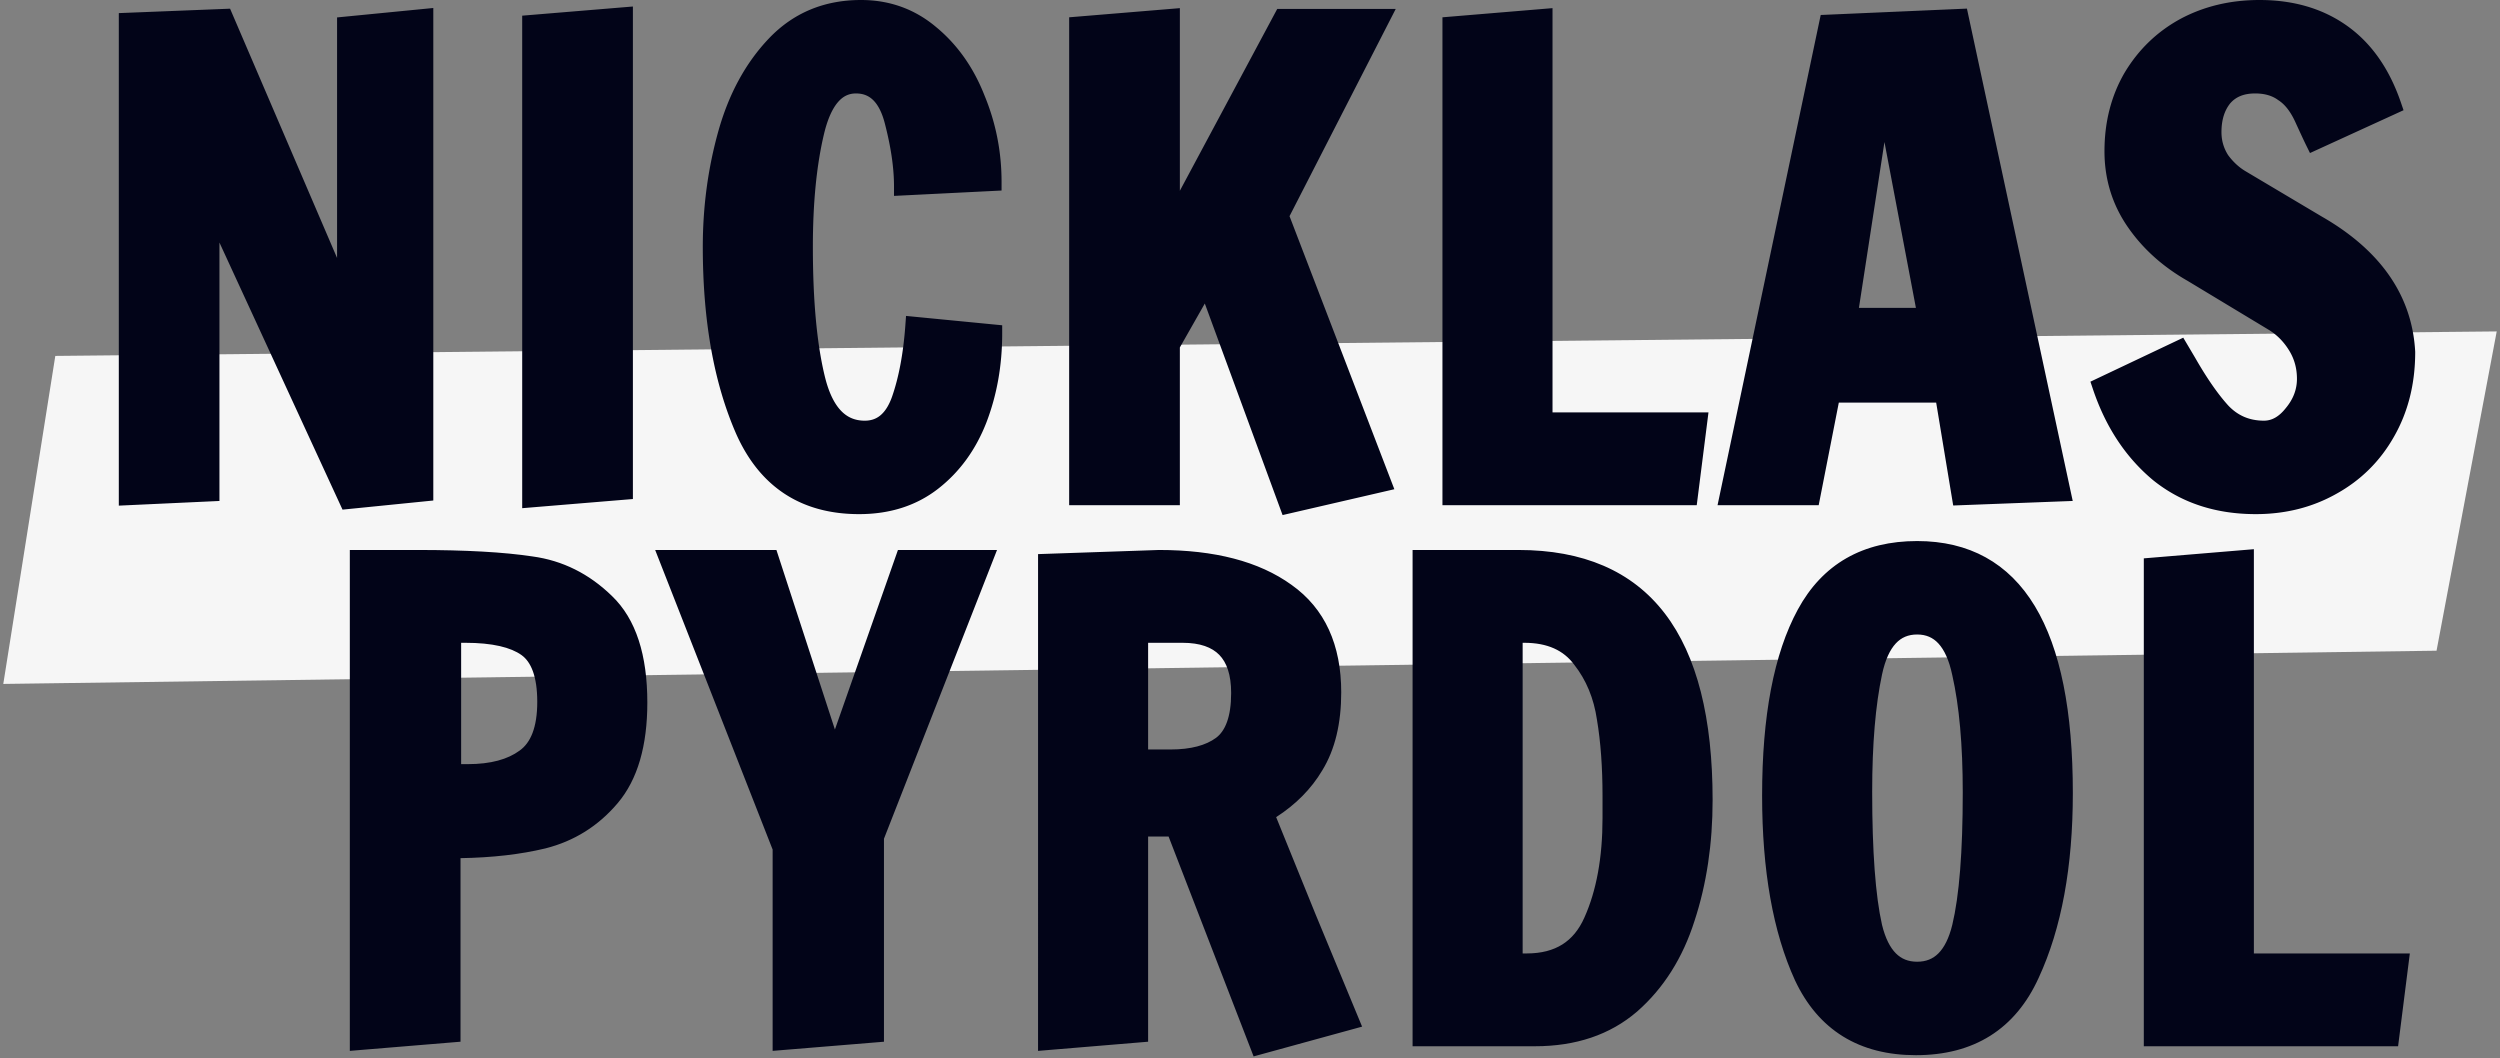
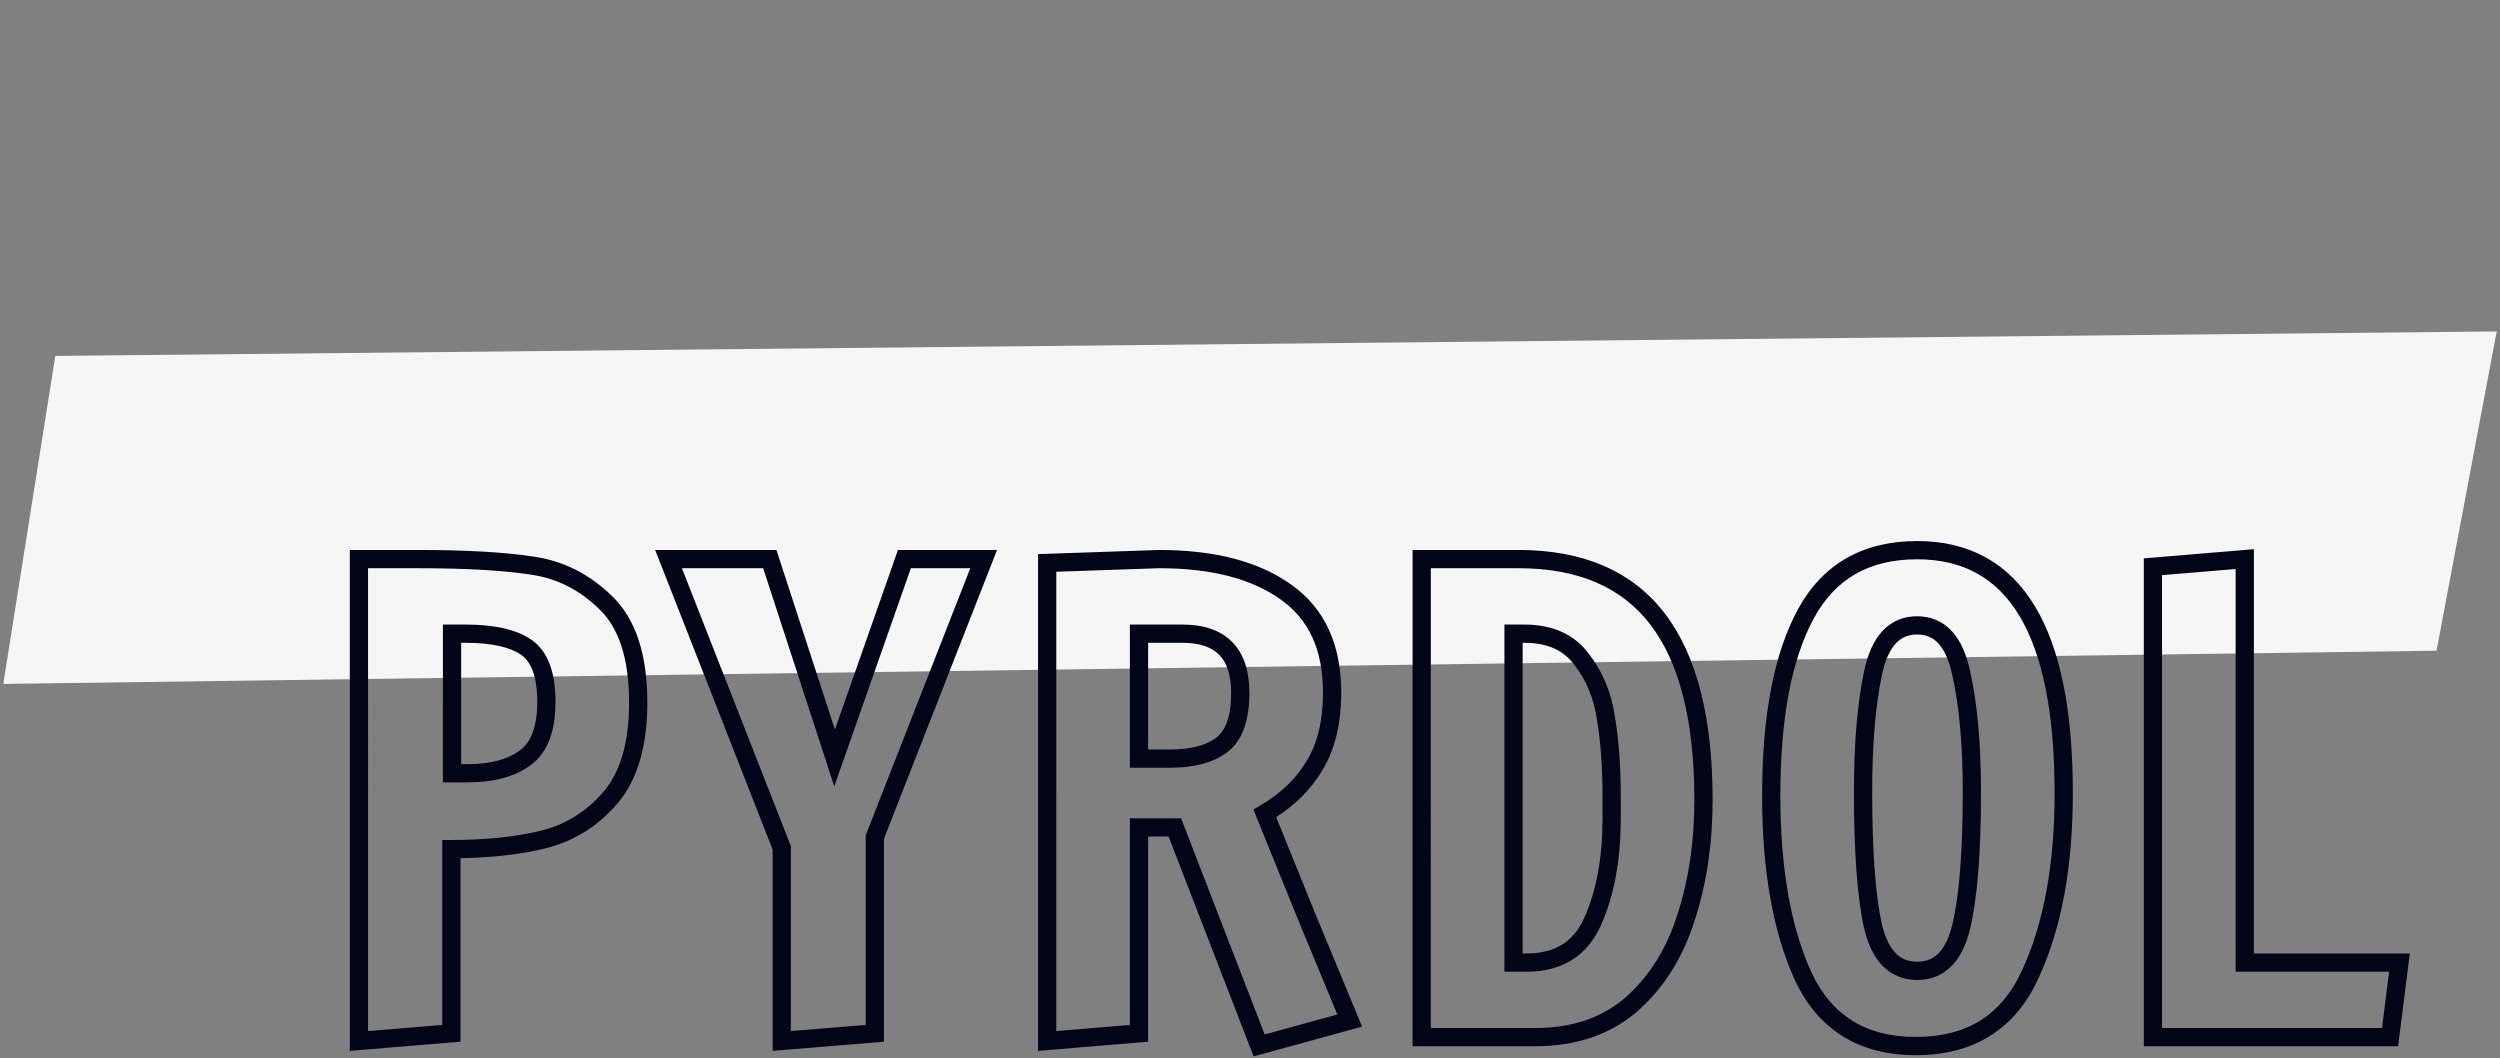
<svg xmlns="http://www.w3.org/2000/svg" width="900" height="381" fill="none">
  <rect width="100%" height="100%" fill="#808080" stroke="none" />
  <path fill="#F6F6F6" d="m19.91 128.131 878.907-8.818-21.662 114.941-875.972 11.96 18.726-118.083Z" />
-   <path fill="#020418" d="M775.053 373.371V204.03l33.06-2.754v145.248h55.704l-3.396 26.847h-85.368Zm-85.328 3.21c-19.172 0-32.683-8.337-40.533-25.011-7.699-16.827-11.548-38.549-11.548-65.167 0-28.3 4.151-50.098 12.454-65.395 8.303-15.298 21.663-22.946 40.08-22.946 35.173 0 52.76 29.141 52.76 87.424 0 26.158-4.001 47.88-12.001 65.166-7.85 17.286-21.588 25.929-41.212 25.929Zm.453-27.076c8.001 0 13.284-5.278 15.85-15.833 2.567-10.708 3.85-26.847 3.85-48.416 0-17.286-1.283-31.589-3.85-42.909-2.415-11.473-7.699-17.209-15.85-17.209-8.152 0-13.436 5.66-15.851 16.98-2.415 11.32-3.623 25.623-3.623 42.909 0 21.722 1.208 37.937 3.623 48.645 2.566 10.555 7.85 15.833 15.851 15.833ZM511.811 201.276h34.872c22.342 0 39.023 7.19 50.043 21.569 11.02 14.38 16.53 36.102 16.53 65.167 0 15.45-2.114 29.6-6.34 42.45-4.076 12.849-10.643 23.252-19.701 31.206-9.057 7.802-20.605 11.703-34.645 11.703h-40.759V201.276Zm37.816 145.248c11.473 0 19.398-4.972 23.776-14.915 4.528-10.096 6.793-22.487 6.793-37.172v-7.802c0-10.555-.68-19.887-2.038-27.994-1.208-8.261-4.151-15.374-8.831-21.34-4.529-6.119-11.398-9.178-20.606-9.178h-3.85v118.401h4.756Zm-126.676-48.646h-12.907v74.116l-33.06 2.753V202.653l40.306-1.377c19.473 0 34.72 3.977 45.74 11.932 11.02 7.802 16.53 19.81 16.53 36.025 0 10.708-2.113 19.504-6.34 26.388-4.076 6.884-10.039 12.62-17.889 17.209l15.172 37.402 15.397 37.173-32.607 8.949-30.342-78.476Zm-1.585-24.781c7.849 0 13.963-1.606 18.341-4.819 4.529-3.365 6.793-9.637 6.793-18.816 0-14.226-6.944-21.339-20.832-21.339h-15.624v44.974h11.322Zm-139.934 101.65v-69.526l-40.759-103.945h36.457l23.323 71.591 25.135-71.591h28.531L314.945 301.32v70.674l-33.513 2.753ZM129.218 201.276h21.286c17.058 0 30.644.765 40.758 2.295 10.115 1.376 19.021 5.813 26.72 13.308 7.85 7.496 11.775 19.504 11.775 36.025 0 14.992-3.321 26.388-9.963 34.19-6.492 7.648-14.568 12.697-24.229 15.144-9.511 2.295-20.531 3.442-33.06 3.442v66.314l-33.287 2.753V201.276Zm39.174 77.098c8.756 0 15.624-1.835 20.606-5.507 5.133-3.671 7.699-10.402 7.699-20.192 0-9.637-2.34-16.139-7.02-19.504-4.679-3.366-12.076-5.048-22.191-5.048h-4.755v50.251h5.661Z" />
  <path fill="#020418" fill-rule="evenodd" d="M667.976 206.647c-6.084 3.483-11.093 8.742-14.993 15.927-7.927 14.605-12.056 35.771-12.056 63.829 0 26.329 3.811 47.533 11.243 63.784 3.697 7.848 8.64 13.567 14.767 17.348 6.139 3.788 13.684 5.763 22.788 5.763 9.324 0 17.028-2.049 23.273-5.978 6.238-3.924 11.244-9.866 14.949-18.025l.01-.022c7.741-16.724 11.698-37.938 11.698-63.787 0-28.919-4.382-50.06-12.718-63.872-8.175-13.547-20.276-20.27-36.759-20.27-8.749 0-16.108 1.814-22.202 5.303Zm-3.262-5.698c7.266-4.16 15.795-6.17 25.464-6.17 18.69 0 32.969 7.847 42.38 23.442 9.251 15.329 13.663 37.9 13.663 67.265 0 26.461-4.042 48.687-12.299 66.532-4.145 9.123-9.93 16.142-17.428 20.859-7.492 4.714-16.469 6.987-26.769 6.987-10.068 0-18.864-2.193-26.236-6.742-7.38-4.554-13.115-11.335-17.267-20.154l-.007-.016-.008-.016c-7.961-17.401-11.846-39.635-11.846-66.533 0-28.541 4.174-50.972 12.852-66.961 4.403-8.113 10.225-14.327 17.501-18.493Zm146.682-3.241v145.533h56.145l-4.227 33.412h-91.543V201.009l39.625-3.301Zm-685.46.285h24.568c17.116 0 30.88.765 41.226 2.328 10.833 1.48 20.365 6.249 28.531 14.195 8.763 8.376 12.779 21.441 12.779 38.388 0 15.419-3.41 27.7-10.746 36.317-6.93 8.164-15.597 13.583-25.923 16.199l-.018.005-.018.004c-8.969 2.164-19.16 3.323-30.547 3.507v66.08l-39.852 3.297v-180.32Zm6.565 6.566h18.003c16.986 0 30.387.763 40.267 2.257l.025.004.024.003c9.379 1.277 17.648 5.375 24.872 12.408l.012.011.011.011c6.929 6.617 10.759 17.564 10.759 33.651 0 14.564-3.232 25.076-9.18 32.062l-.003.004c-6.049 7.127-13.528 11.801-22.515 14.081-9.195 2.217-19.941 3.346-32.271 3.346h-3.283v66.574l-26.721 2.211V204.559Zm103.359-6.566h43.653l21.056 64.633 22.692-64.633h35.669L318.228 301.94v73.078l-40.079 3.293v-72.469L235.86 197.993Zm9.627 6.566 39.228 100.042v66.583l26.947-2.214v-68.269l37.646-96.142h-21.394l-27.577 78.549-25.59-78.549h-29.26Zm171.747-6.566h.056c19.869 0 35.877 4.051 47.65 12.545 12.062 8.545 17.903 21.664 17.903 38.695 0 11.111-2.19 20.544-6.812 28.084-3.955 6.671-9.524 12.282-16.613 16.855l14.118 34.804.009.022 16.812 40.588-39.056 10.718-30.601-79.143h-7.374v73.854l-39.625 3.3V199.48l43.533-1.487Zm.111 6.566c19.044.007 33.508 3.908 43.764 11.311l.024.017c9.97 7.058 15.144 17.953 15.144 33.346 0 10.294-2.033 18.446-5.855 24.67l-.013.023-.014.022c-3.755 6.342-9.286 11.702-16.721 16.048l-2.453 1.435 16.24 40.035.009.023 13.974 33.735-26.159 7.179-30.084-77.807h-18.44v74.377l-26.495 2.207V205.825l37.079-1.266Zm91.184-6.566h38.154c23.099 0 40.862 7.476 52.648 22.855 11.655 15.207 17.208 37.781 17.208 67.164 0 15.744-2.153 30.24-6.5 43.46-4.235 13.342-11.103 24.272-20.657 32.663l-.012.01-.012.01c-9.755 8.402-22.107 12.498-36.788 12.498h-44.041v-178.66Zm6.565 6.566h31.589c21.585 0 37.183 6.903 47.437 20.283 10.386 13.552 15.853 34.422 15.853 63.17 0 15.15-2.072 28.948-6.176 41.424l-.005.016-.006.017c-3.915 12.344-10.175 22.21-18.727 29.724-8.358 7.193-19.099 10.895-32.489 10.895h-37.476V204.559Zm263.242 2.491v163.038h79.191l2.566-20.281h-55.262V204.844l-26.495 2.206Zm-100.635 20.093c3.299-3.534 7.545-5.288 12.477-5.288 4.946 0 9.196 1.784 12.491 5.361 3.19 3.464 5.293 8.396 6.566 14.43 2.636 11.639 3.925 26.199 3.925 43.61 0 21.631-1.28 38.085-3.939 49.181l-.003.011c-1.364 5.612-3.537 10.205-6.757 13.421-3.304 3.301-7.482 4.919-12.283 4.919-4.802 0-8.979-1.618-12.284-4.919-3.219-3.216-5.392-7.809-6.757-13.421l-.006-.027-.006-.027c-2.499-11.076-3.704-27.59-3.704-49.367 0-17.416 1.215-31.968 3.695-43.594 1.275-5.974 3.384-10.861 6.585-14.29Zm4.8 4.48c-2.082 2.23-3.823 5.834-4.963 11.18-2.35 11.014-3.551 25.067-3.551 42.224 0 21.648 1.208 37.556 3.536 47.897 1.202 4.927 2.951 8.243 5.011 10.3 1.98 1.977 4.445 2.998 7.644 2.998s5.664-1.021 7.643-2.998c2.064-2.061 3.816-5.385 5.018-10.327 2.471-10.321 3.756-26.141 3.756-47.641 0-17.148-1.275-31.186-3.768-42.183l-.006-.025-.005-.024c-1.143-5.429-2.888-9.092-4.976-11.36-1.99-2.159-4.457-3.243-7.662-3.243-3.22 0-5.692 1.076-7.677 3.202Zm-523.053-6.783h8.038c10.343 0 18.586 1.695 24.108 5.666 5.984 4.303 8.386 12.183 8.386 22.169 0 10.237-2.678 18.276-9.053 22.849-5.735 4.218-13.37 6.133-22.535 6.133h-8.944V224.84Zm6.566 6.566h1.472c9.886 0 16.437 1.67 20.275 4.43 3.375 2.427 5.653 7.55 5.653 16.839 0 9.333-2.449 14.749-6.326 17.522l-.019.014-.019.014c-4.226 3.114-10.321 4.867-18.658 4.867h-2.378v-43.686Zm240.747-6.566h18.907c7.47 0 13.671 1.918 17.973 6.325 4.288 4.391 6.142 10.698 6.142 18.297 0 9.564-2.343 17.16-8.118 21.451l-.016.012c-5.142 3.773-12.034 5.455-20.283 5.455h-14.605v-51.54Zm6.565 6.566h12.342c6.418 0 10.633 1.638 13.275 4.345 2.657 2.721 4.274 7.085 4.274 13.711 0 8.785-2.181 13.733-5.459 16.174-3.613 2.649-8.946 4.178-16.392 4.178h-8.04v-38.408Zm128.263-6.566h7.132c9.986 0 17.936 3.362 23.217 10.471 5.045 6.445 8.18 14.083 9.463 22.821 1.392 8.321 2.078 17.829 2.078 28.503v7.802c0 14.999-2.31 27.875-7.077 38.506-2.409 5.468-5.881 9.746-10.482 12.633-4.593 2.881-10.08 4.231-16.293 4.231h-8.038V224.84Zm6.565 6.566h.567c8.413 0 14.19 2.745 17.967 7.848l.028.037.028.036c4.292 5.471 7.032 12.036 8.166 19.789l.005.034.005.033c1.322 7.887 1.993 17.03 1.993 27.452v7.802c0 14.366-2.218 26.269-6.506 35.828l-.009.021c-1.968 4.47-4.646 7.645-7.967 9.728-3.333 2.091-7.545 3.227-12.804 3.227h-1.473V231.406Z" clip-rule="evenodd" />
-   <path fill="#020418" d="M812.069 181.802c-13.737 0-25.361-3.824-34.872-11.473-9.359-7.801-16.228-18.203-20.606-31.206l28.079-13.309 2.717 4.589c4.378 7.649 8.529 13.615 12.454 17.898 4.076 4.283 9.133 6.425 15.171 6.425 3.925 0 7.397-1.912 10.417-5.736 3.17-3.825 4.755-8.032 4.755-12.621 0-4.283-1.057-8.184-3.17-11.702-2.114-3.519-4.831-6.349-8.152-8.49l-29.663-17.898c-8.605-4.895-15.474-11.09-20.606-18.586-5.133-7.496-7.699-15.91-7.699-25.24 0-9.944 2.264-18.816 6.793-26.618 4.68-7.802 10.944-13.844 18.794-18.127 8.001-4.284 16.983-6.425 26.946-6.425 11.624 0 21.512 2.906 29.664 8.72 8.152 5.812 14.19 14.455 18.115 25.928l-28.078 12.85c-.604-1.224-1.887-3.977-3.85-8.26-1.962-4.284-4.378-7.343-7.246-9.179-2.717-1.989-6.114-2.983-10.19-2.983-4.981 0-8.831 1.606-11.548 4.819-2.566 3.212-3.849 7.342-3.849 12.39 0 3.672.981 7.037 2.943 10.097 2.114 2.906 4.605 5.2 7.473 6.884L834.26 80.84c20.228 11.626 30.871 26.923 31.928 45.892 0 10.861-2.416 20.498-7.246 28.912-4.68 8.26-11.171 14.685-19.474 19.274-8.152 4.59-17.285 6.884-27.399 6.884Zm-189.704-3.21 35.777-170.03 47.326-2.065 36.683 170.718-36.231 1.377-6.113-36.943h-40.533l-7.246 36.943h-29.663Zm43.023-64.478h28.305l-15.625-82.376-12.68 82.376Zm-142.823 64.478V9.251l33.06-2.754v145.248h55.703l-3.396 26.847h-85.367Zm-58.755 2.983-29.437-80.082-12.907 22.717v54.382H388.18V9.251l33.286-2.754V81.76l40.306-75.263h35.325L460.64 77.63l36.909 96.143-33.739 7.802Zm-154.536.227c-19.473 0-33.211-8.949-41.211-26.846-7.85-17.898-11.775-39.926-11.775-66.085 0-14.073 1.811-27.611 5.434-40.614 3.623-13.003 9.435-23.711 17.436-32.124 8.152-8.567 18.417-12.85 30.796-12.85 9.51 0 17.813 2.983 24.908 8.949 7.246 5.966 12.756 13.767 16.53 23.405 3.925 9.484 5.887 19.427 5.887 29.83l-32.154 1.606c0-6.884-1.132-14.686-3.397-23.405-2.264-8.873-6.793-13.309-13.586-13.309-7.095 0-12.001 5.736-14.718 17.21-2.718 11.472-4.076 25.24-4.076 41.302 0 19.887 1.509 35.872 4.529 47.957 3.019 11.932 8.831 17.898 17.435 17.898 6.039 0 10.341-3.595 12.907-10.785 2.567-7.342 4.227-16.215 4.982-26.617l28.305 2.754c0 11.014-1.812 21.263-5.435 30.747-3.623 9.332-9.057 16.827-16.303 22.487-7.246 5.66-16.077 8.49-26.494 8.49Zm-118-2.421V8.663l33.287-2.754v170.718l-33.287 2.754Zm-65.967.588L75.717 72.352v104.863l-29.663 1.377V7.874l34.645-1.377 43.929 102.339V9.251l28.078-2.754v170.718l-27.399 2.754Z" />
-   <path fill="#020418" fill-rule="evenodd" d="M309.954 6.566c-11.527 0-20.917 3.948-28.418 11.83-7.574 7.965-13.149 18.173-16.651 30.742-3.54 12.704-5.314 25.945-5.314 39.733 0 25.845 3.88 47.391 11.494 64.756 3.793 8.481 8.852 14.647 15.093 18.713 6.242 4.066 13.894 6.179 23.116 6.179 9.787 0 17.88-2.644 24.473-7.794 6.736-5.262 11.832-12.252 15.26-21.078 3.142-8.227 4.873-17.084 5.17-26.595l-21.981-2.138c-.865 9.192-2.477 17.243-4.878 24.111l-.007.02c-1.412 3.955-3.404 7.219-6.138 9.504-2.789 2.33-6.136 3.46-9.861 3.46-5.155 0-9.617-1.826-13.164-5.467-3.456-3.548-5.866-8.632-7.454-14.909l-.002-.009c-3.111-12.452-4.627-28.737-4.627-48.753 0-16.232 1.372-30.267 4.164-42.06 1.418-5.986 3.487-10.857 6.417-14.283 3.032-3.545 6.921-5.452 11.496-5.452 4.188 0 7.864 1.4 10.789 4.265 2.842 2.785 4.758 6.737 5.977 11.509 1.952 7.518 3.102 14.45 3.413 20.776l25.614-1.28c-.353-8.846-2.212-17.324-5.576-25.454l-.012-.03-.012-.028c-3.591-9.171-8.789-16.493-15.56-22.068l-.013-.01-.013-.012c-6.487-5.454-14.036-8.178-22.795-8.178ZM276.78 13.87C285.583 4.617 296.723 0 309.954 0c10.255 0 19.307 3.238 27.007 9.708 7.708 6.35 13.522 14.618 17.477 24.703 4.083 9.879 6.124 20.24 6.124 31.055v3.123l-38.72 1.934v-3.45c0-6.535-1.076-14.052-3.291-22.58l-.003-.014c-1.046-4.097-2.527-6.797-4.212-8.448-1.604-1.57-3.588-2.39-6.194-2.39-2.52 0-4.631.962-6.506 3.154-1.975 2.31-3.719 6.044-5.018 11.53-2.642 11.154-3.987 24.654-3.987 40.546 0 19.753 1.502 35.438 4.429 47.154 1.431 5.654 3.436 9.518 5.791 11.936 2.266 2.325 5.012 3.482 8.461 3.482 2.314 0 4.137-.668 5.651-1.932 1.566-1.309 3.007-3.433 4.161-6.663 2.443-6.993 4.063-15.561 4.803-25.761l.243-3.356 34.618 3.368v2.979c0 11.38-1.873 22.03-5.65 31.919l-.007.016c-3.817 9.833-9.589 17.83-17.343 23.886-7.898 6.17-17.467 9.186-28.514 9.186-10.251 0-19.205-2.361-26.7-7.244-7.493-4.881-13.301-12.135-17.508-21.546l-.01-.021c-8.082-18.429-12.051-40.936-12.051-67.403 0-14.358 1.849-28.194 5.555-41.495 3.744-13.436 9.793-24.645 18.22-33.506Zm536.647-7.304c-9.471 0-17.908 2.03-25.383 6.029-7.316 3.994-13.148 9.611-17.529 16.907-4.202 7.246-6.338 15.533-6.338 24.95 0 8.689 2.376 16.452 7.124 23.386 4.827 7.049 11.31 12.916 19.521 17.588l.036.02 29.742 17.945.041.027c3.76 2.424 6.825 5.627 9.187 9.558 2.434 4.052 3.639 8.542 3.639 13.393 0 5.407-1.887 10.331-5.485 14.684-3.473 4.386-7.812 6.956-12.97 6.956-6.915 0-12.839-2.495-17.549-7.445l-.021-.022-.021-.023c-4.147-4.525-8.433-10.712-12.872-18.466l-.011-.019-1.168-1.971-22.691 10.755c4.215 11.201 10.429 20.154 18.597 26.97 8.85 7.11 19.715 10.731 32.793 10.731 9.597 0 18.168-2.171 25.788-6.461l.023-.013c7.772-4.295 13.824-10.286 18.205-18.019l.01-.017c4.498-7.835 6.796-16.866 6.81-27.185-1.009-17.558-10.797-31.94-30.281-43.138l-.021-.012L805.2 67.38l-.01-.005c-3.284-1.93-6.101-4.54-8.457-7.78l-.056-.077-.052-.08c-2.305-3.595-3.463-7.577-3.463-11.87 0-5.618 1.438-10.522 4.567-14.44l.029-.035.03-.035c3.457-4.088 8.303-5.982 14.054-5.982 4.586 0 8.672 1.117 12.046 3.557 3.524 2.285 6.264 5.913 8.375 10.52a923.73 923.73 0 0 0 2.442 5.296l22.376-10.24c-3.73-9.549-9.061-16.66-15.896-21.534-7.51-5.355-16.704-8.11-27.758-8.11Zm-28.495.248C793.455 2.25 802.978 0 813.427 0c12.194 0 22.776 3.058 31.57 9.33 8.819 6.288 15.216 15.556 19.315 27.539l.962 2.81-33.68 15.414-1.41-2.86c-.629-1.274-1.933-4.074-3.89-8.345-1.797-3.922-3.861-6.392-6.032-7.781l-.086-.055-.083-.06c-2.044-1.497-4.722-2.35-8.251-2.35-4.19 0-7.035 1.305-9.011 3.62-1.986 2.504-3.104 5.85-3.104 10.306 0 3.018.788 5.742 2.374 8.245 1.856 2.532 3.998 4.483 6.421 5.904l.017.01 27.357 16.267.022.013c20.925 12.033 32.415 28.211 33.547 48.542l.005.092v.091c0 11.362-2.531 21.574-7.678 30.541-4.976 8.778-11.899 15.631-20.722 20.511-8.681 4.885-18.373 7.301-29.001 7.301-14.386 0-26.762-4.021-36.929-12.198l-.022-.018-.023-.018c-9.882-8.238-17.068-19.177-21.615-32.681l-.931-2.764 33.42-15.841 4.243 7.166.012.021.012.021c4.304 7.519 8.31 13.25 12.003 17.286 3.438 3.603 7.622 5.384 12.773 5.384 2.681 0 5.278-1.242 7.84-4.488l.024-.03.025-.03c2.725-3.288 4-6.767 4-10.526 0-3.715-.908-7.027-2.701-10.012-1.857-3.09-4.213-5.54-7.077-7.395l-29.585-17.851c-8.981-5.115-16.223-11.632-21.654-19.564-5.517-8.057-8.273-17.12-8.273-27.095 0-10.461 2.388-19.913 7.237-28.265l.012-.02.012-.02c4.975-8.294 11.665-14.753 20.037-19.321l.023-.012Zm-557.089-4.47V179.65l-39.852 3.296V5.641l39.852-3.297Zm-33.286 9.341v164.13l26.721-2.21V9.475l-26.721 2.21Zm-38.568-8.808v177.307l-32.683 3.285L79 87.32v93.029l-36.229 1.681V4.719l40.054-1.592 38.52 89.739V6.274l34.644-3.397Zm402.918.053v145.532h56.146l-4.228 33.413h-91.543V6.23l39.625-3.3Zm-134.158.002v65.745l35.057-65.463h42.662L464.23 77.822l37.737 98.299-40.239 9.305-27.995-76.16-8.984 15.811v56.798h-39.852V6.228l39.852-3.296Zm283.346.165 38.086 177.25-43.027 1.635-6.132-37.05h-35.046l-7.246 36.943h-36.411L655.454 5.394l52.641-2.297ZM463.738 9.78 424.36 83.31l-6.177-1.55V10.063l-26.72 2.21V175.31h26.72v-51.967l16.831-29.621 30.878 84.003 27.24-6.299-36.082-93.988L491.725 9.78h-27.987ZM49.337 11.029v164.124l23.097-1.072V72.352l6.265-1.374 48.61 105.49 22.114-2.222V10.118l-21.512 2.11v96.608l-6.3 1.295L78.573 9.867l-29.236 1.162Zm611.493.702-34.42 163.578h22.917l7.246-36.943h46.018l6.096 36.836 29.433-1.119L702.841 9.898 660.83 11.73Zm-134.983.54V175.31h79.191l2.566-20.281h-55.262V10.065l-26.495 2.206Zm148.977 18.967 6.47-.112 16.363 86.27h-36.096l13.263-86.158Zm3.581 19.89-9.19 59.703h20.514l-11.324-59.702Z" clip-rule="evenodd" />
</svg>